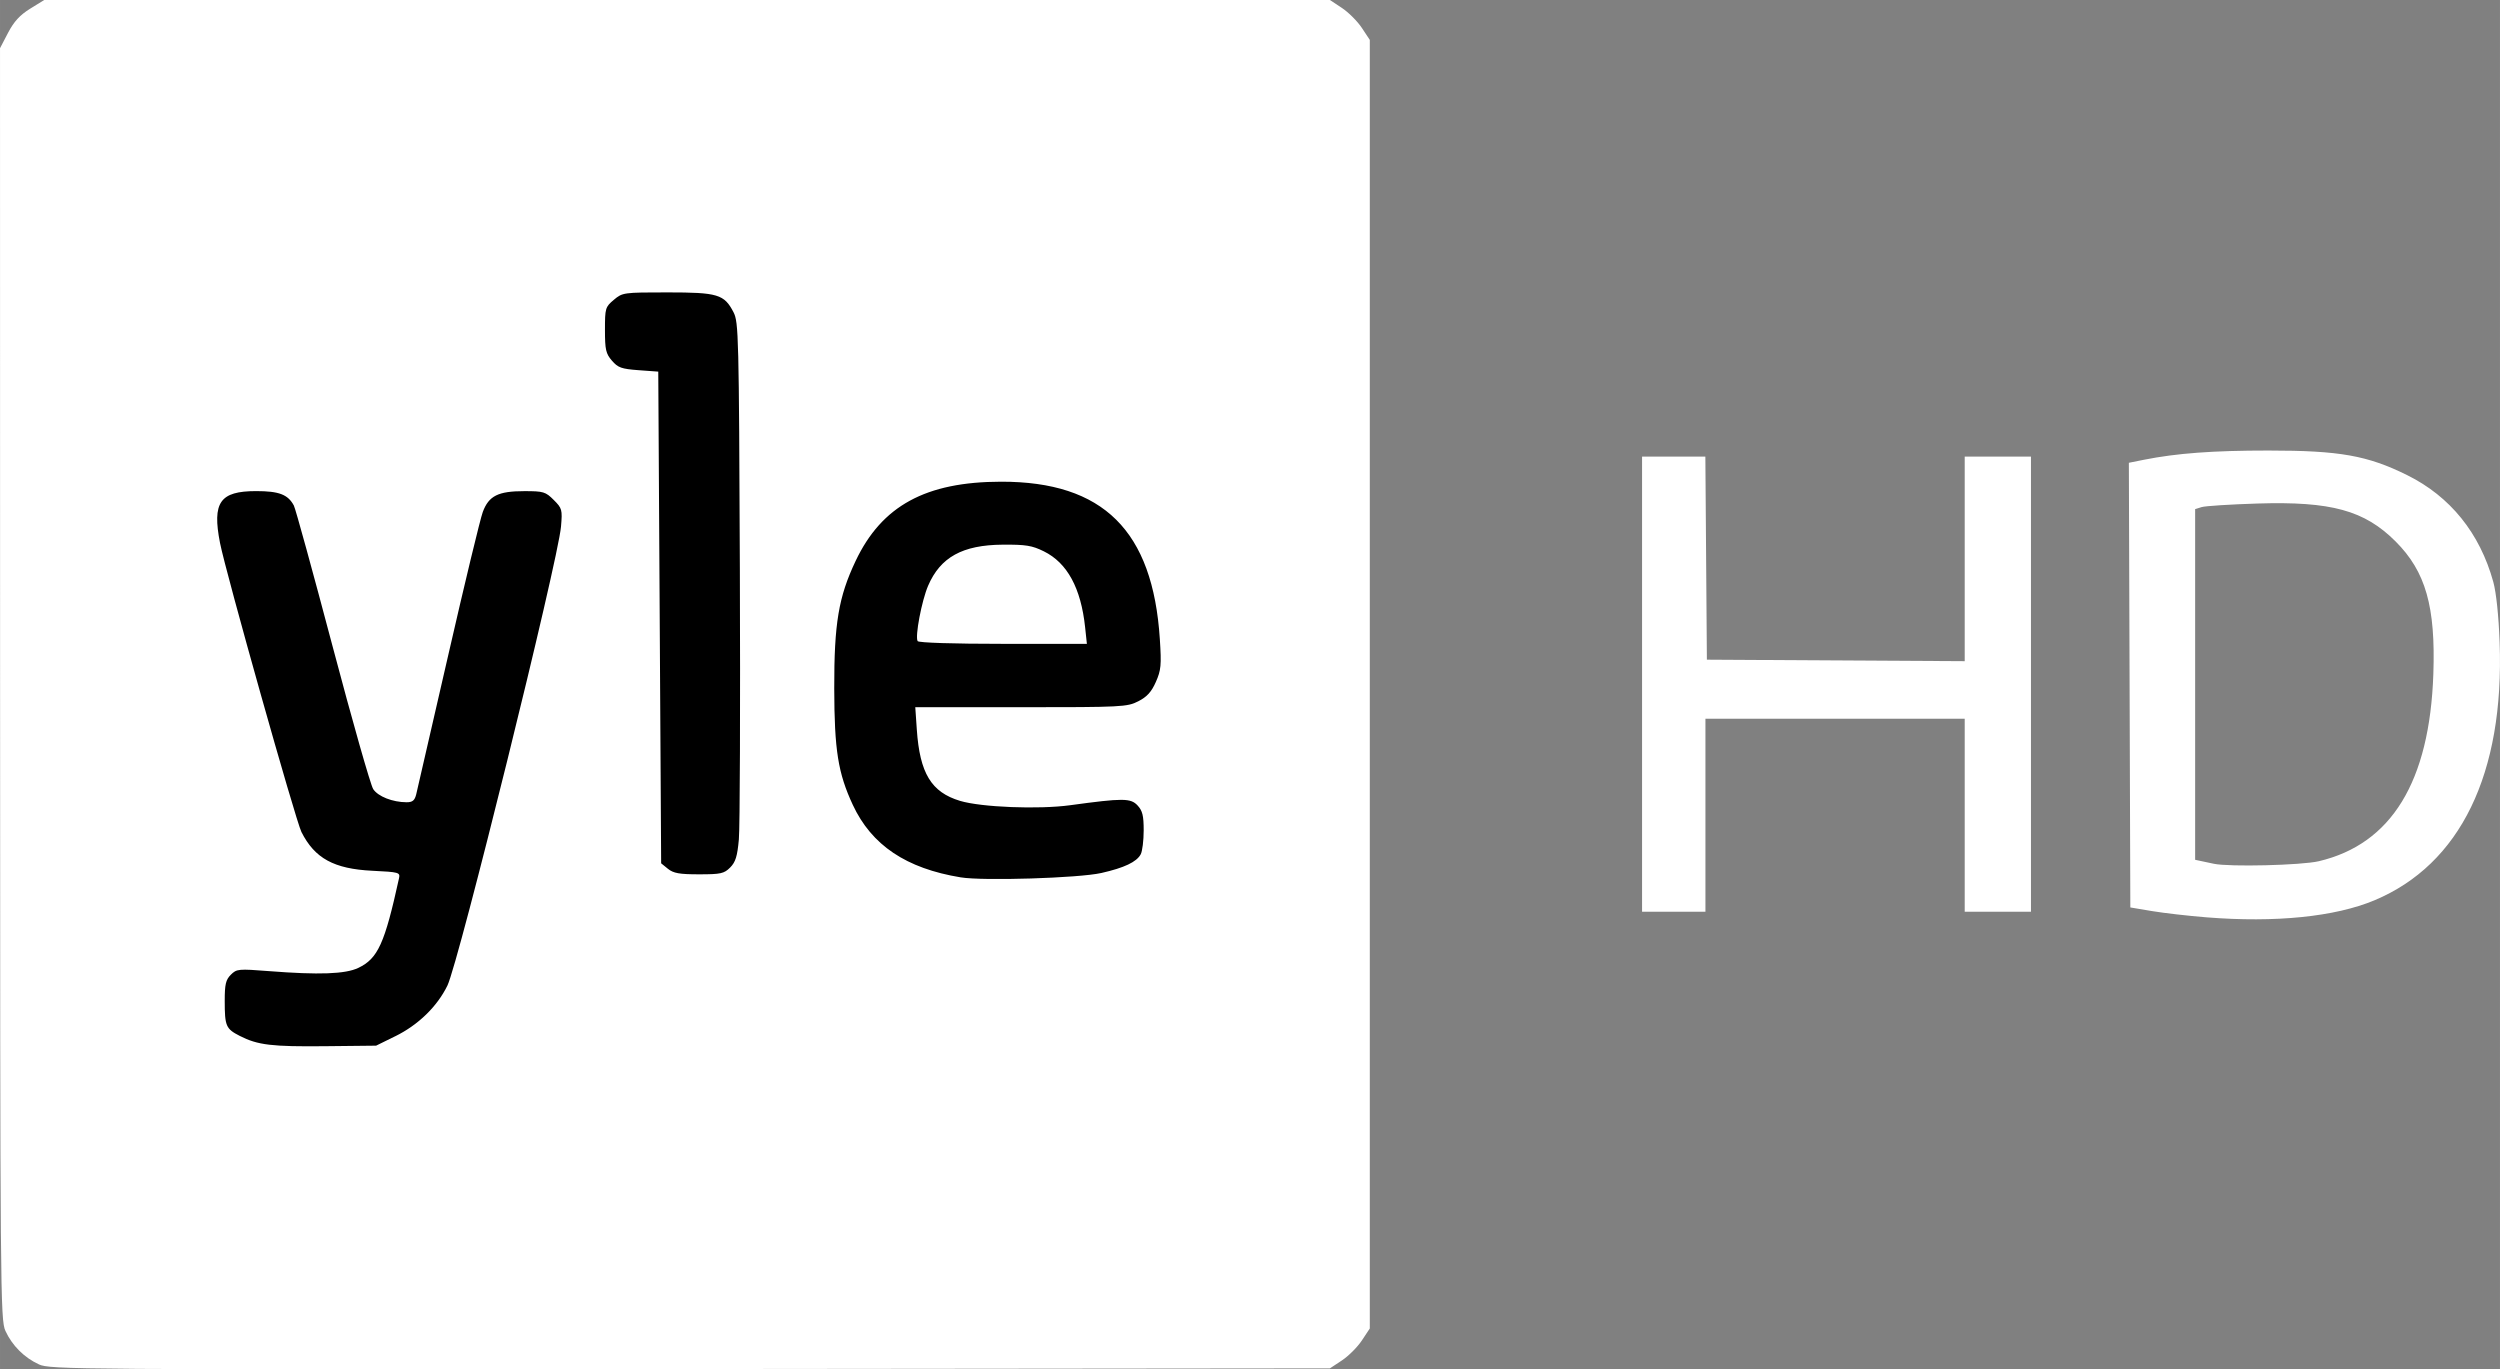
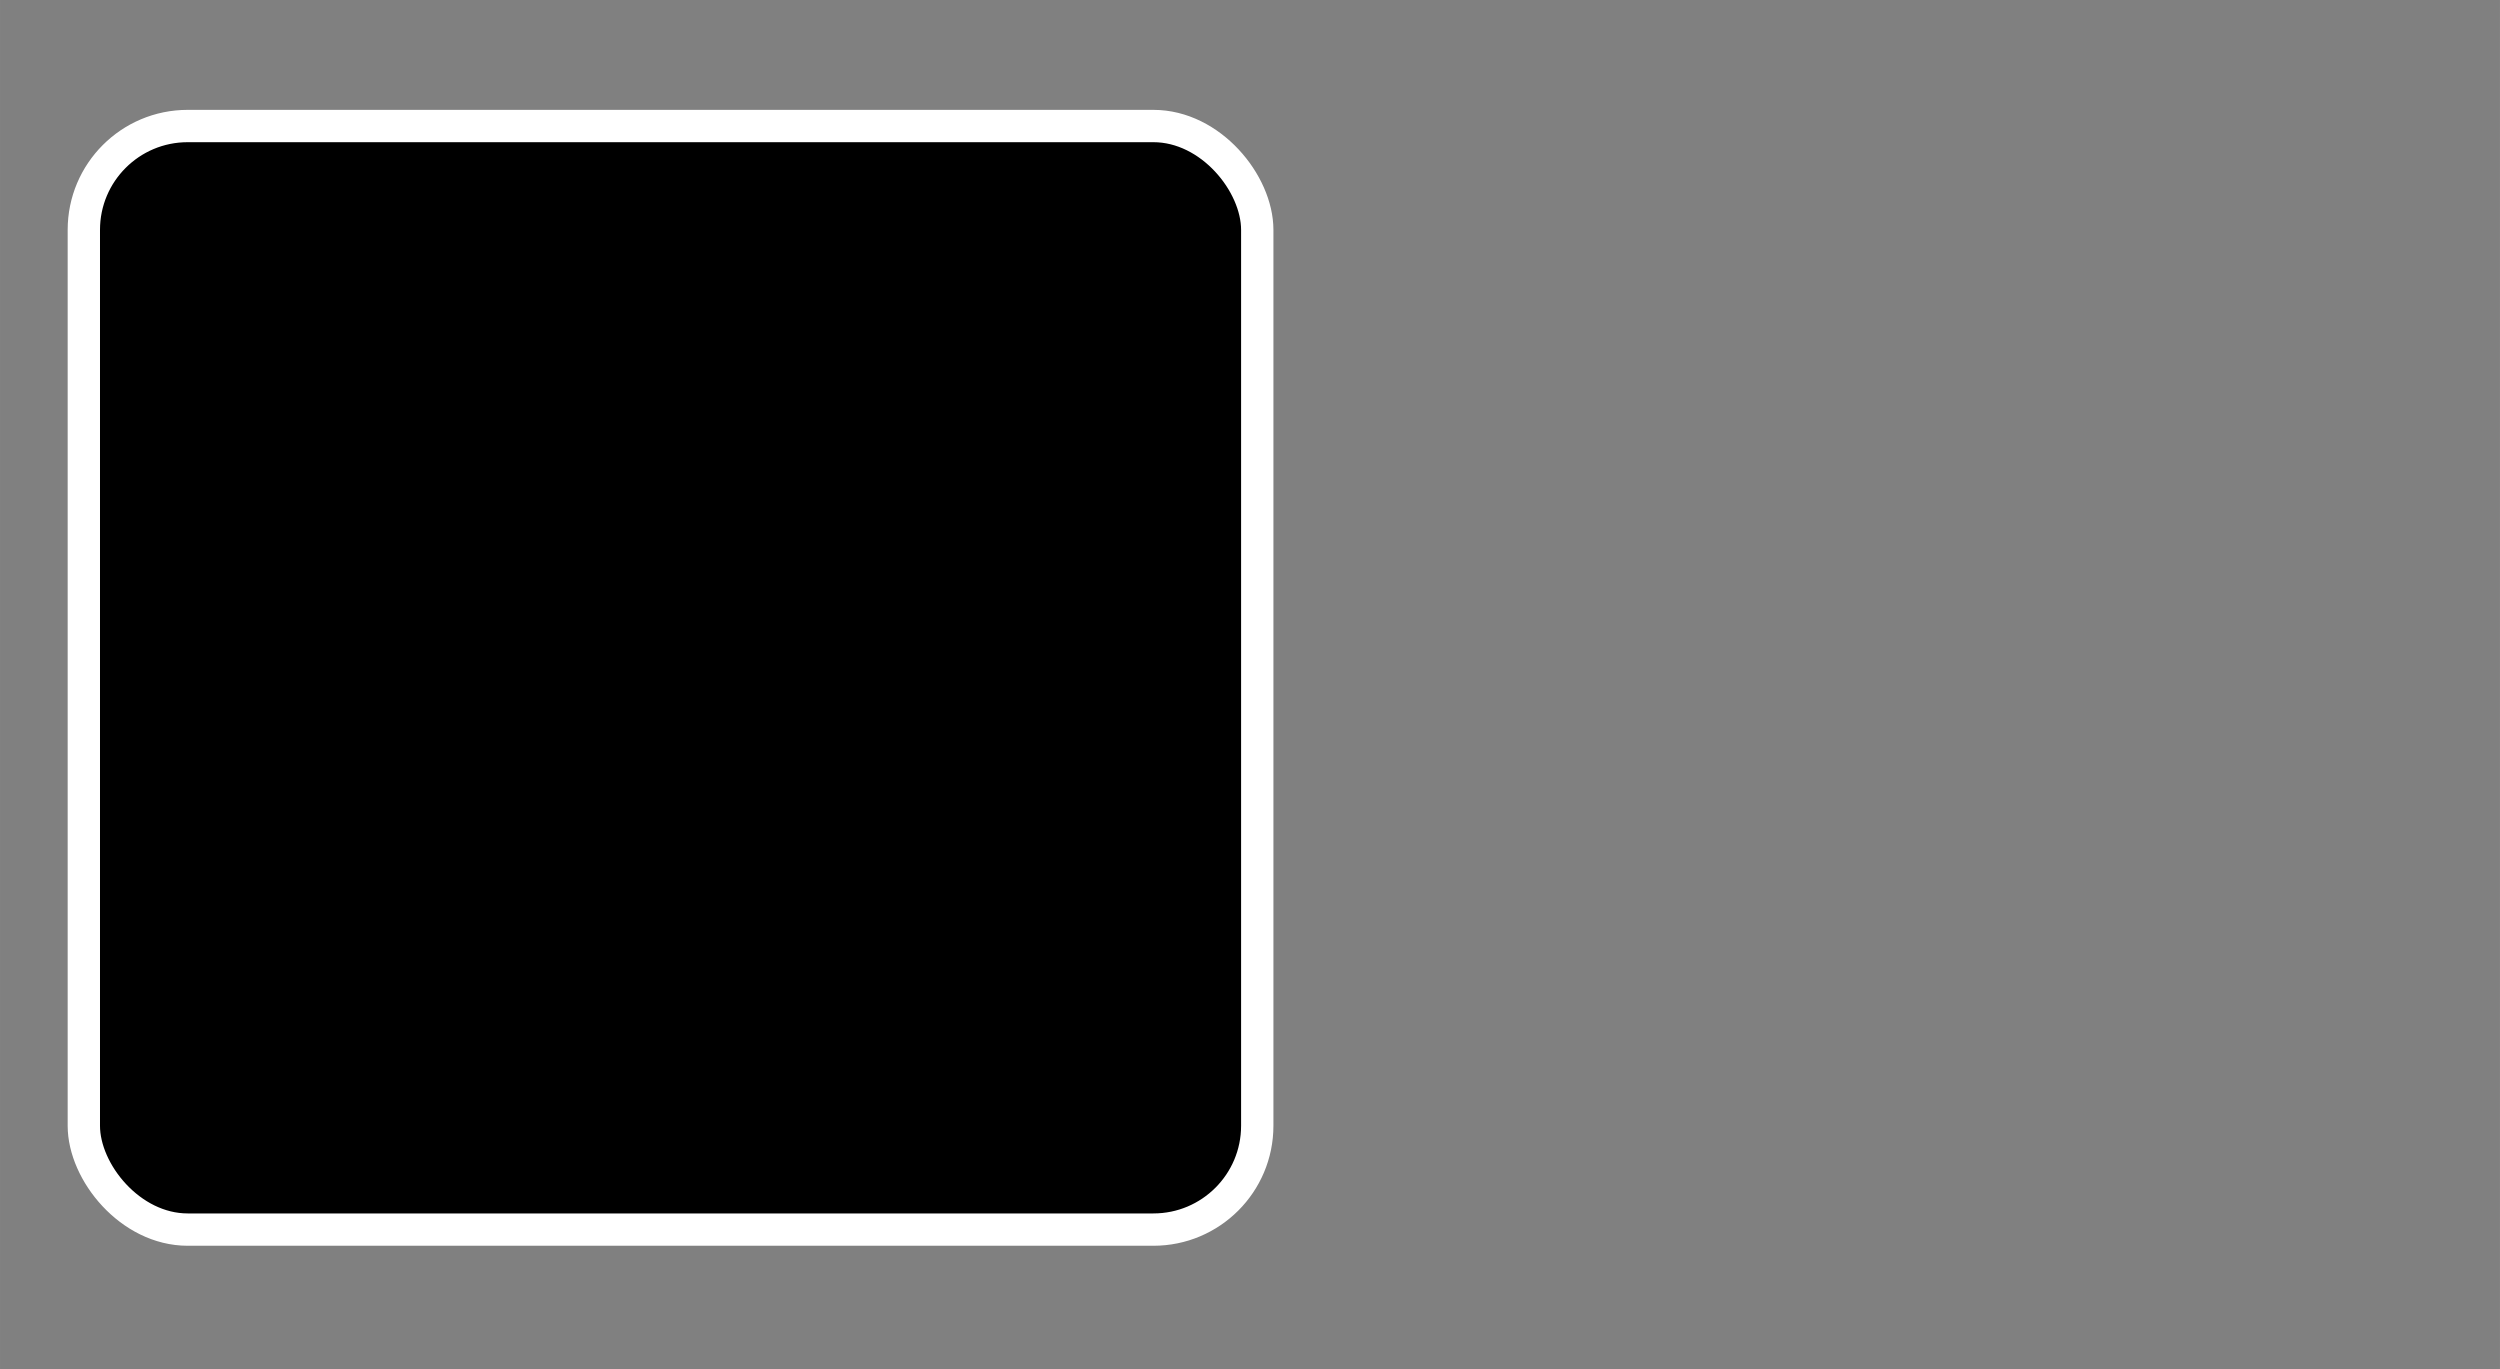
<svg xmlns="http://www.w3.org/2000/svg" id="svg2" height="285.19" viewBox="0 0 520.69 285.194" width="520.69" version="1.1">
  <rect x="0" y="0" width="520.69" height="285.194" fill="#808080" stroke="none" />
  <rect id="rect4140" stroke-linejoin="bevel" ry="21.63" height="229.85" width="244.4" stroke="#fff" stroke-linecap="round" y="26.249" x="17.457" stroke-width="6.733" />
-   <path id="path4138" fill="#fff" d="m8.1 284.17c-3.056-1.4-5.572-3.92-6.973-6.97-1.057-2.3-1.101-7.66-1.114-134.78l-0.013-132.38 1.677-3.212c1.221-2.337 2.472-3.701 4.603-5.019l2.926-1.809h133.89 133.89l2.501 1.655c1.376 0.91 3.246 2.781 4.156 4.156l1.655 2.501v134.19 134.19l-1.655 2.501c-0.91 1.376-2.781 3.246-4.156 4.156l-2.501 1.655-133.24 0.139c-128.24 0.13-133.34 0.1-135.65-0.97zm74.221-68.34c4.784-2.356 8.717-6.176 10.856-10.543 2.346-4.791 23.053-88.45 23.665-95.608 0.302-3.535 0.228-3.806-1.516-5.55-1.701-1.701-2.141-1.833-6.109-1.833-5.47 0-7.407 0.969-8.665 4.337-0.527 1.409-3.77 14.851-7.207 29.869-3.437 15.019-6.435 28.046-6.662 28.95-0.32 1.274-0.769 1.643-1.998 1.64-2.913-0.006-5.95-1.202-6.958-2.739-0.548-0.836-4.353-14.209-8.456-29.717-4.103-15.509-7.735-28.711-8.07-29.338-1.229-2.3-3.079-3.01-7.855-3.01-7.557 0-9.18 2.329-7.526 10.8 1.192 6.107 15.762 57.829 16.959 60.203 2.768 5.489 6.775 7.68 14.761 8.071 5.571 0.272 5.829 0.345 5.563 1.556-2.985 13.618-4.392 16.718-8.473 18.673-2.697 1.292-8.183 1.49-18.608 0.675-6.367-0.498-6.737-0.463-7.95 0.75-1.051 1.051-1.272 1.994-1.272 5.423 0 5.28 0.24 5.841 3.13 7.316 3.762 1.919 6.653 2.266 17.884 2.146l10.514-0.112 3.992-1.966zm147.05-34c4.79-1.083 7.358-2.301 8.212-3.897 0.34-0.635 0.618-2.876 0.618-4.981 0-3.08-0.25-4.095-1.284-5.204-1.429-1.534-3.049-1.538-14.016-0.039-6.597 0.902-18.531 0.431-22.955-0.906-5.988-1.81-8.374-5.746-8.998-14.845l-0.319-4.659h22.01c21.051 0 22.115-0.054 24.436-1.238 1.81-0.923 2.739-1.945 3.657-4.019 1.086-2.456 1.184-3.501 0.832-8.933-1.46-22.582-11.778-32.812-33.064-32.781-15.686 0.023-24.844 5.011-30.292 16.498-3.559 7.504-4.485 13.023-4.458 26.572 0.025 12.833 0.793 17.644 3.869 24.244 3.916 8.4 11.114 13.233 22.481 15.096 4.69 0.768 24.581 0.151 29.27-0.909zm-38.251-48.299c-0.576-0.932 0.841-8.416 2.185-11.539 2.555-5.94 7.167-8.484 15.496-8.548 4.848-0.037 6.134 0.17 8.604 1.386 4.881 2.403 7.731 7.646 8.6 15.82l0.367 3.45h-17.45c-10.358 0-17.593-0.231-17.802-0.569zm-39.051 47.156c1.124-1.124 1.496-2.321 1.816-5.85 0.222-2.44 0.316-27.657 0.209-56.037-0.19-48.966-0.26-51.71-1.32-53.761-1.94-3.741-3.26-4.139-13.78-4.139-9.142 0-9.345 0.028-11.157 1.553-1.77 1.492-1.84 1.74-1.84 6.267 0 4.117 0.183 4.926 1.448 6.397 1.256 1.461 1.99 1.723 5.55 1.984l4.103 0.3 0.3 51.203 0.3 51.203 1.417 1.147c1.144 0.927 2.389 1.147 6.477 1.147 4.516 0 5.213-0.152 6.474-1.413zm307.53 10.377c-3.795-0.303-8.925-0.891-11.4-1.307l-4.5-0.756-0.154-46.307-0.154-46.307 3.154-0.631c6.78-1.357 14.393-1.92 25.927-1.919 14.826 0.001 20.617 1.028 28.887 5.123 8.971 4.442 15.14 12.091 17.937 22.241 0.61 2.212 1.119 7.069 1.32 12.6 0.997 27.337-8.177 46.229-26.086 53.718-8.199 3.429-20.612 4.688-34.931 3.545zm23.344-11.687c15.142-3.569 23.091-16.55 23.866-38.976 0.486-14.064-1.589-21.357-7.861-27.629-6.476-6.476-13.402-8.378-28.762-7.899-5.658 0.176-10.895 0.511-11.638 0.744l-1.35 0.423v36.519 36.519l1.35 0.288c0.743 0.158 1.89 0.402 2.55 0.542 3.223 0.682 18.25 0.316 21.844-0.531zm-140.94-36.88v-47.4h6.592 6.592l0.158 21.15 0.158 21.15 26.85 0.156 26.85 0.156v-21.306-21.306h6.9 6.9v47.4 47.4h-6.9-6.9v-20.1-20.1h-27-27v20.1 20.1h-6.6-6.6v-47.4z" />
</svg>